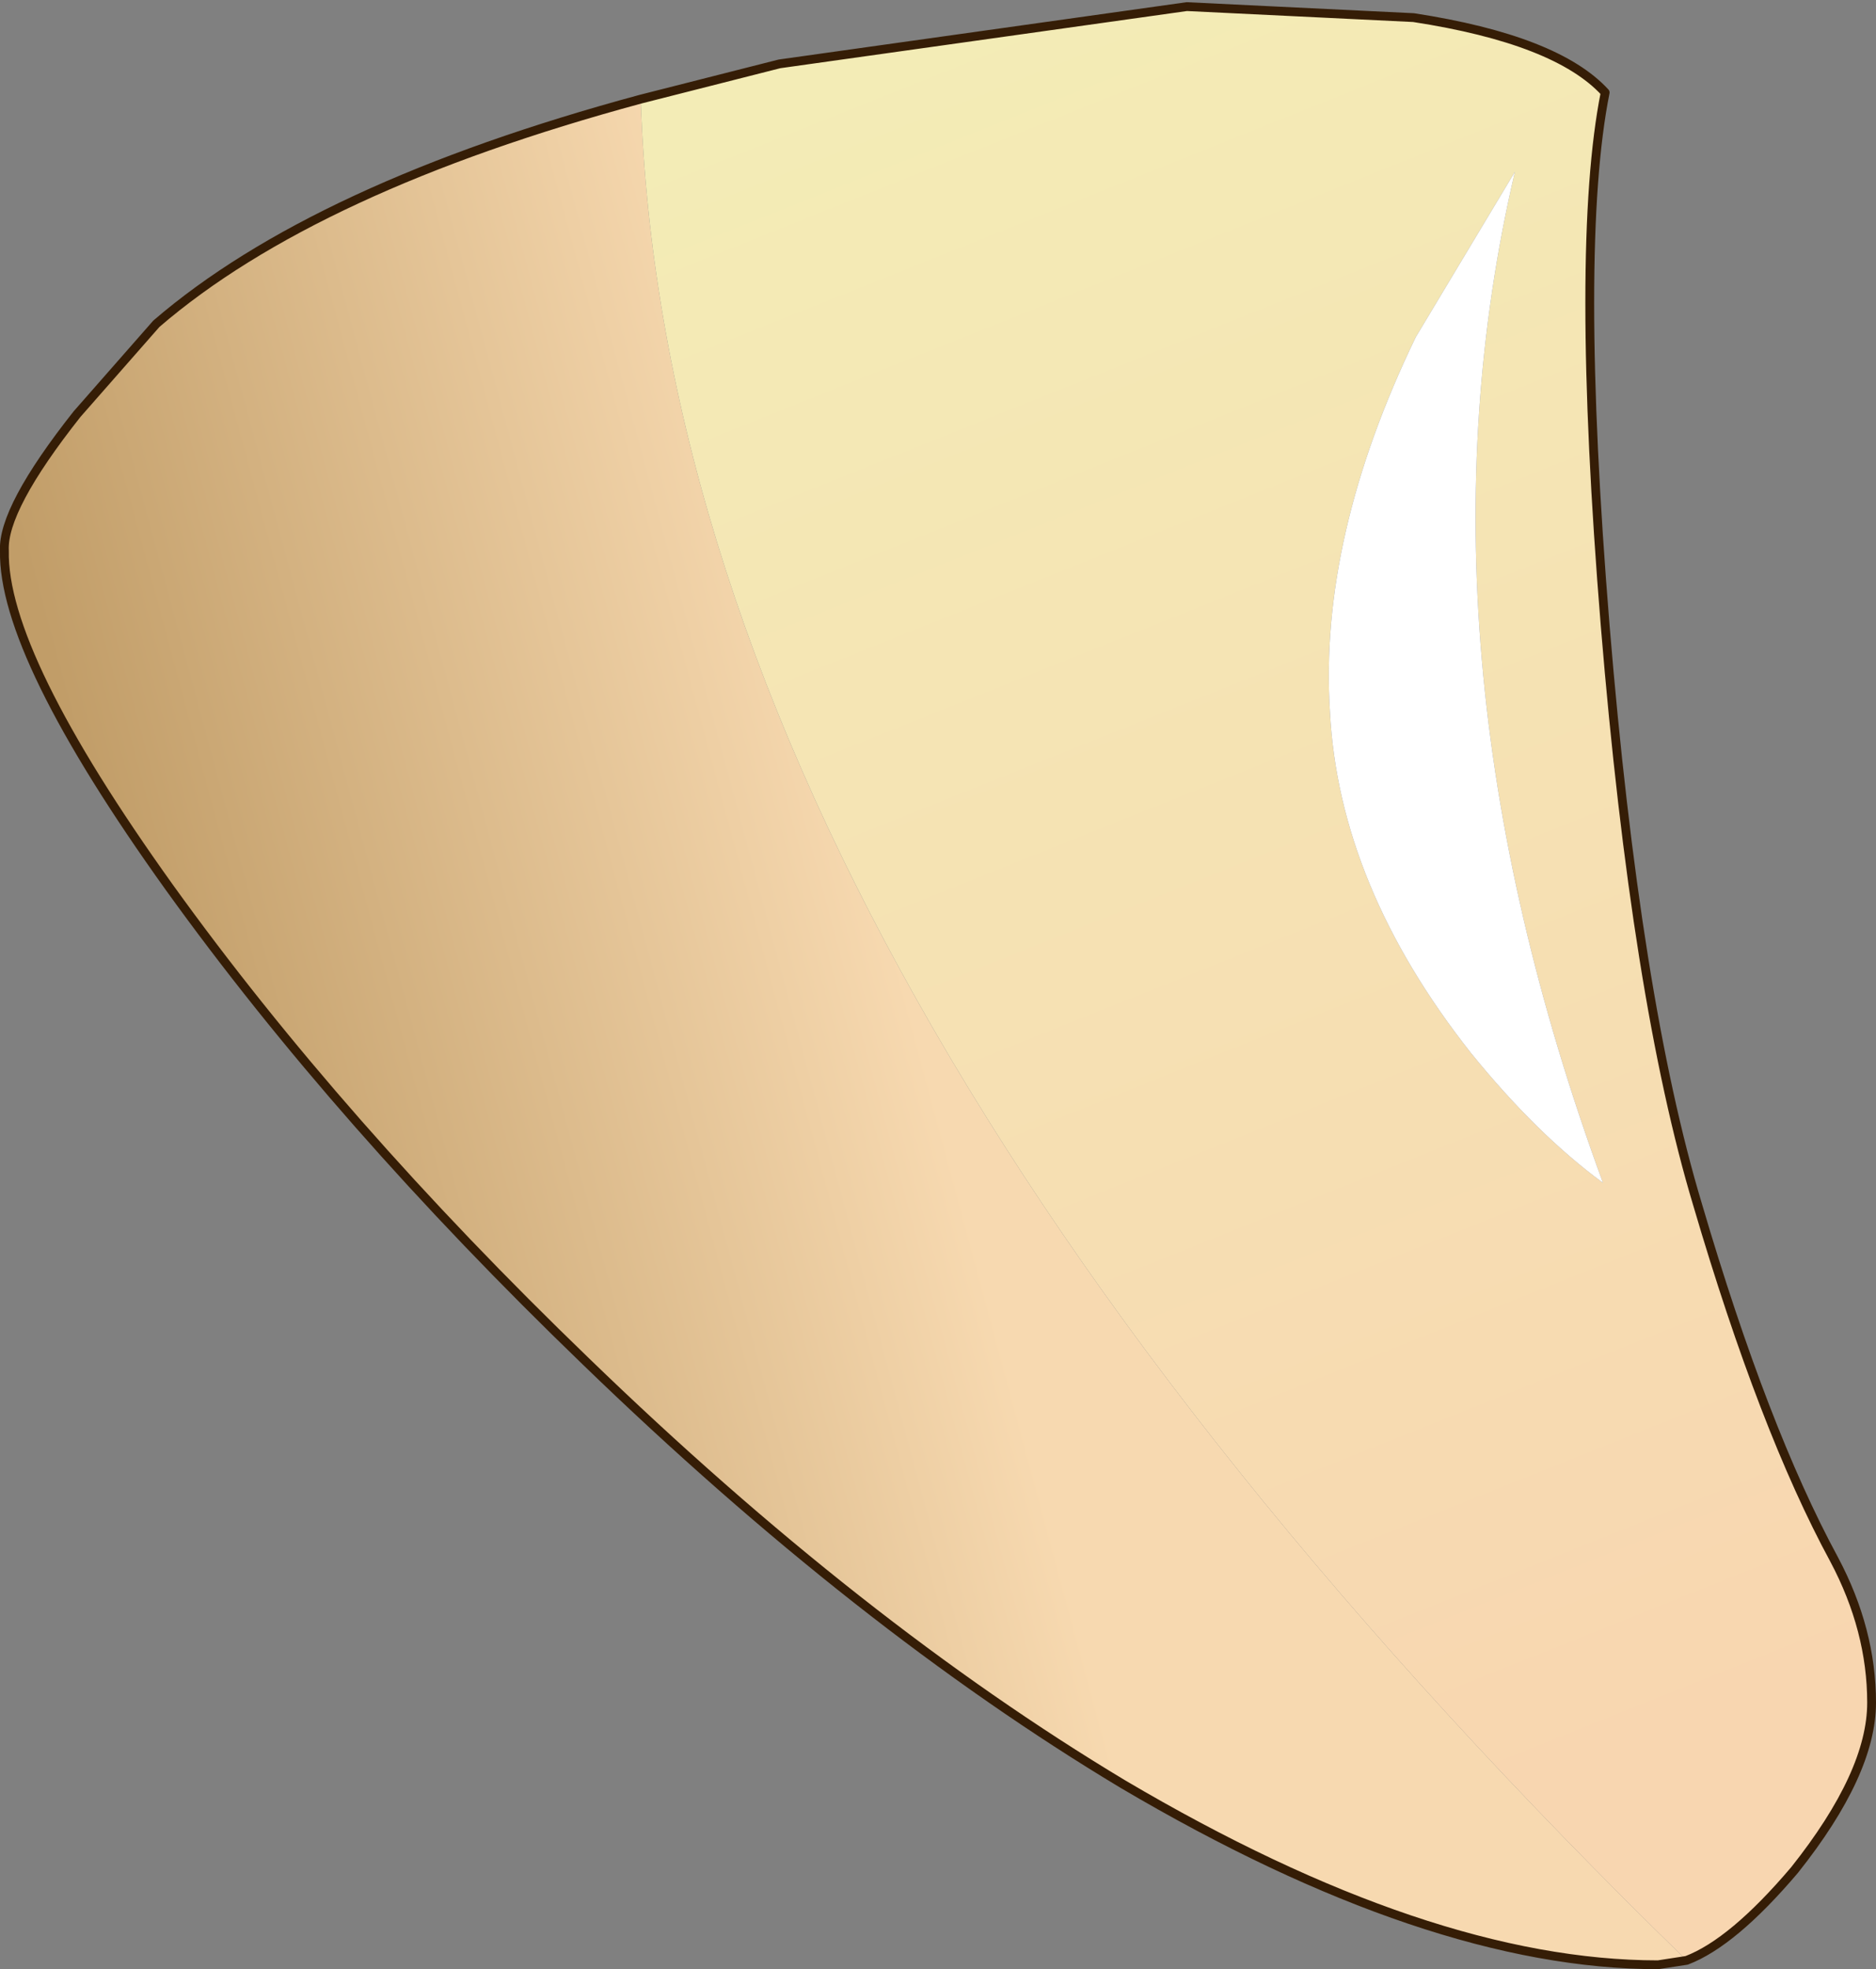
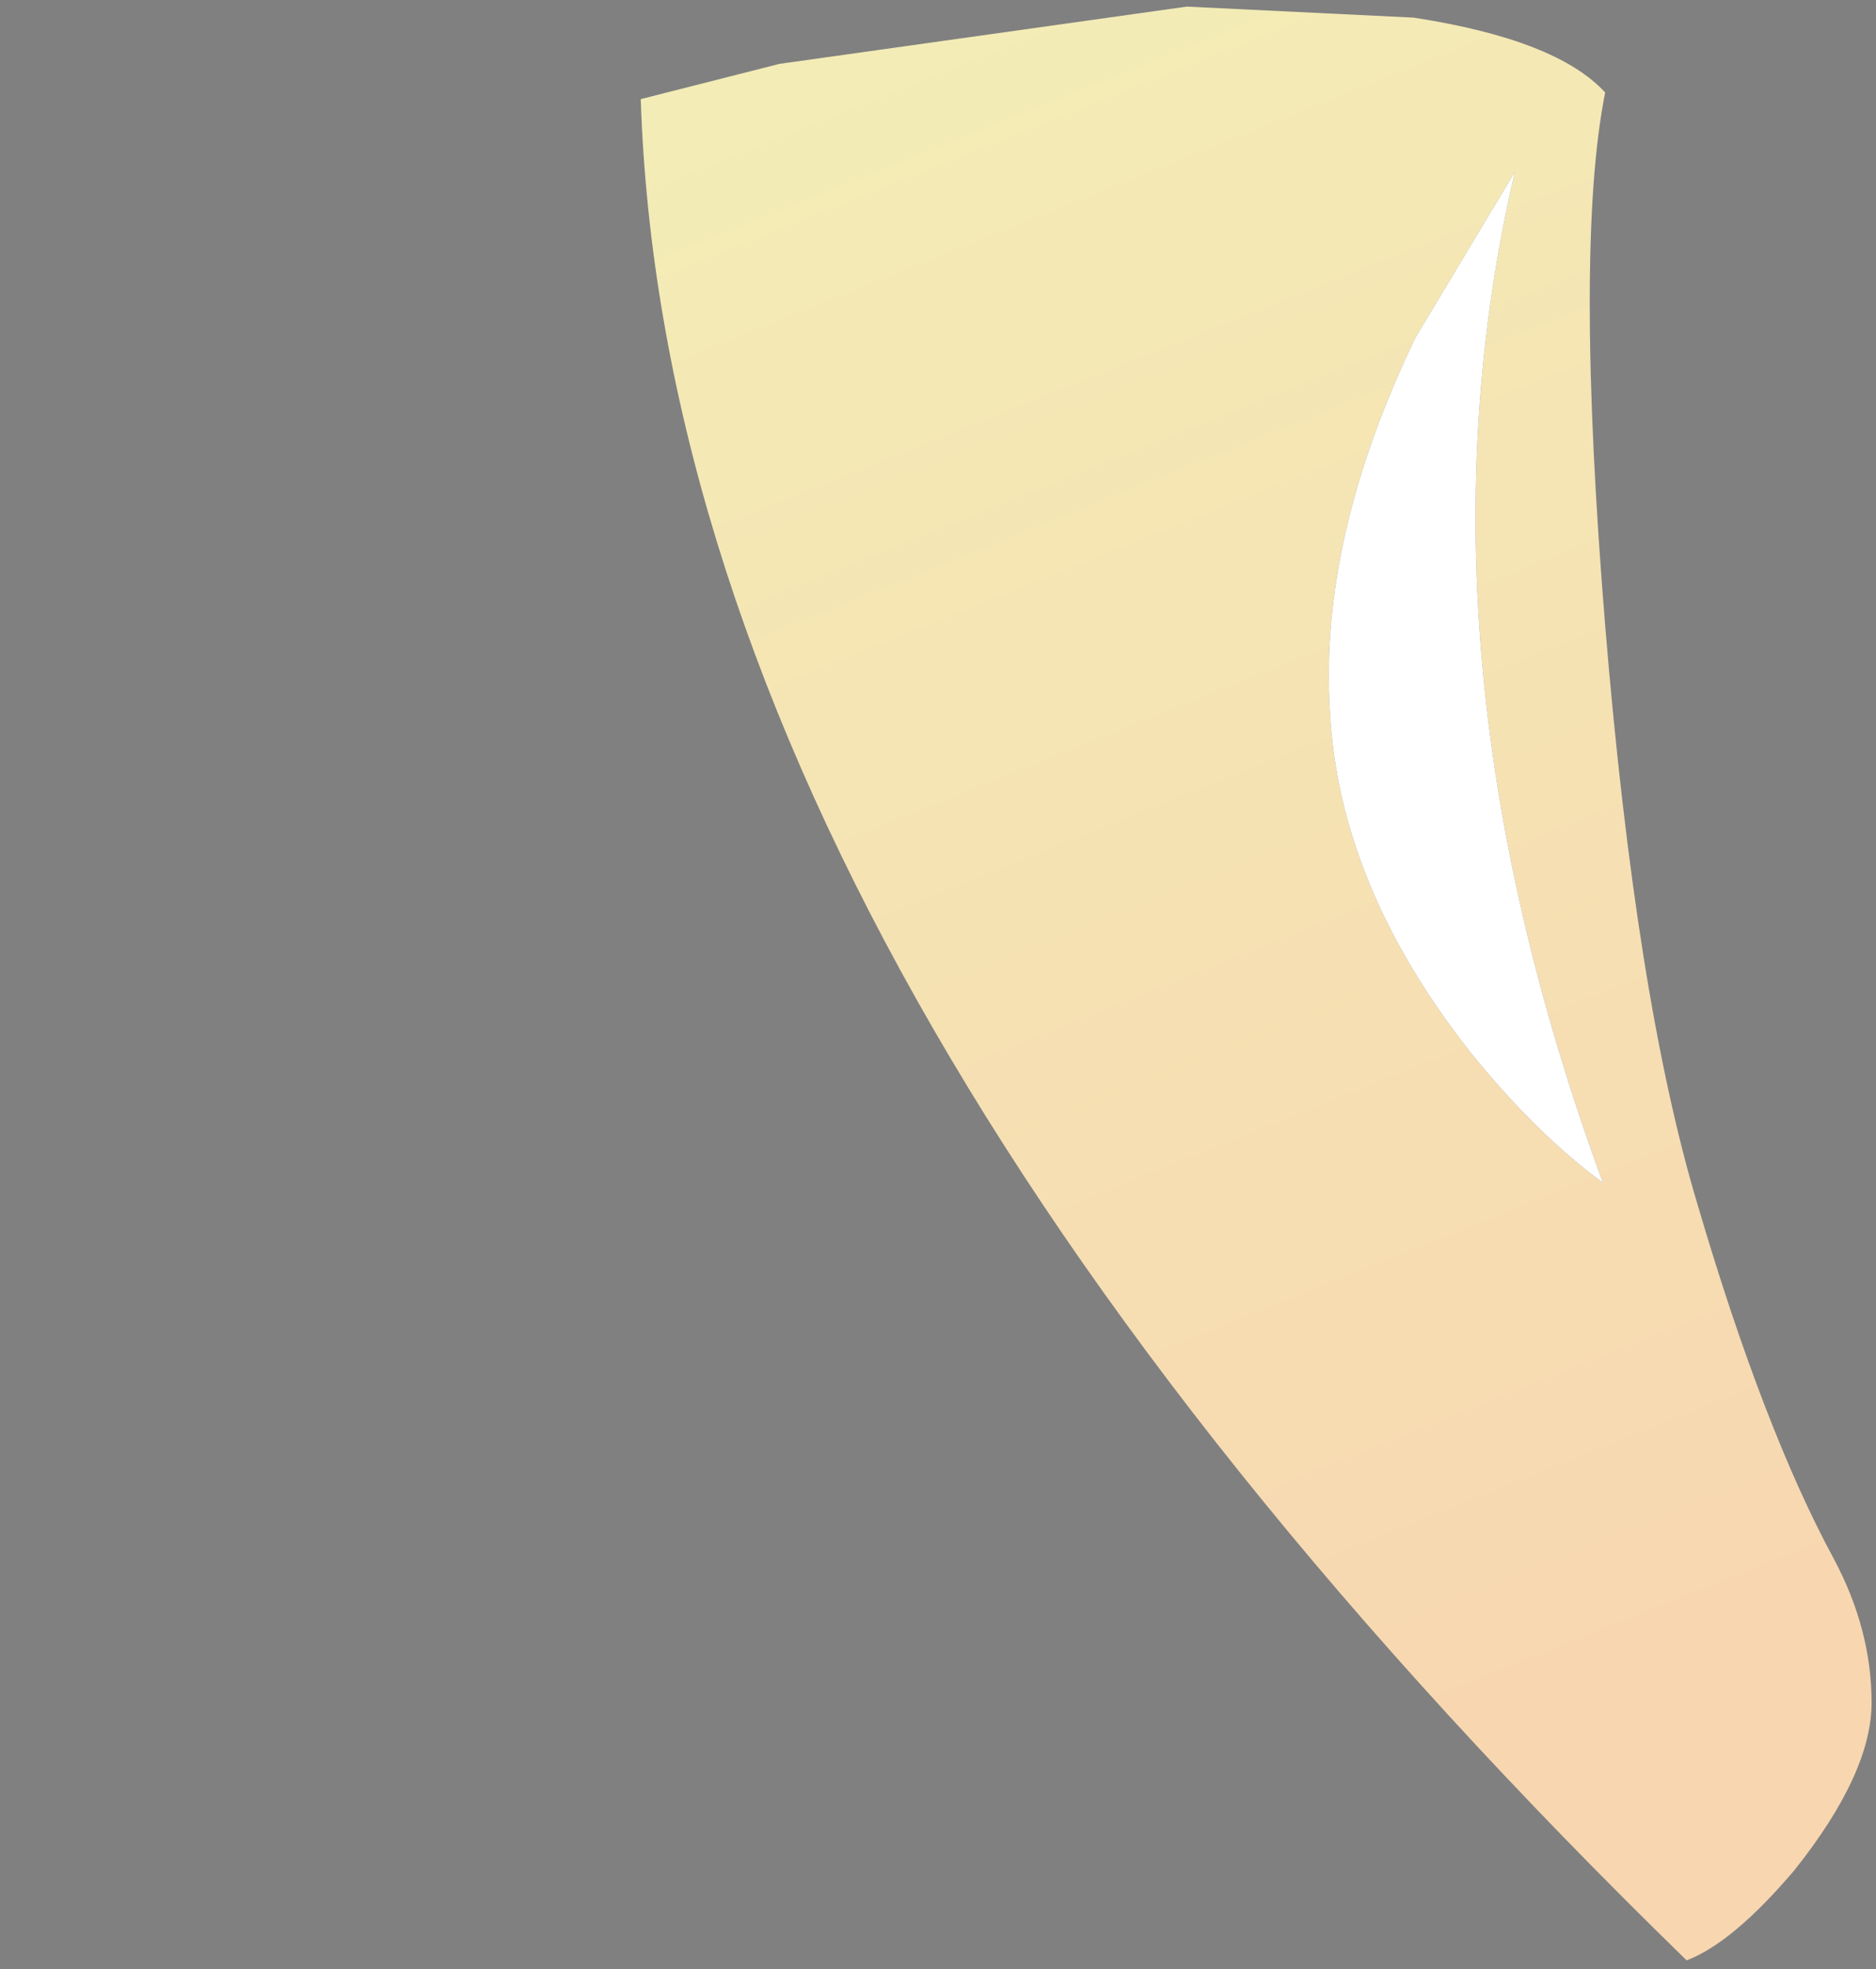
<svg xmlns="http://www.w3.org/2000/svg" xmlns:xlink="http://www.w3.org/1999/xlink" width="42.6px" height="44.7px">
  <rect width="100%" height="100%" fill="#808080" stroke="none" />
  <g transform="matrix(1, 0, 0, 1, -248.95, -176.4)">
    <use xlink:href="#object-0" width="42.6" height="44.7" transform="matrix(1, 0, 0, 1, 248.95, 176.4)" />
  </g>
  <defs>
    <g transform="matrix(1, 0, 0, 1, -248.95, -176.4)" id="object-0">
-       <path fill-rule="evenodd" fill="url(#gradient-Ld88837750d7a85341a5c024aaa4315bb)" stroke="none" d="M287.25 220.9L286.6 221Q281.4 221 274.45 216.9Q268.45 213.3 262.25 207.3Q256.65 201.9 252.8 196.55Q249 191.25 249.05 188.9Q249 187.95 250.7 185.8L252.5 183.75Q256.1 180.65 263.5 178.65Q264.15 198.4 287.25 220.9" />
      <path fill-rule="evenodd" fill="url(#gradient-L985b48533c2df20fc9c4b48543f1aac8)" stroke="none" d="M263.5 178.65L266.65 177.85L275.9 176.55L281.05 176.8Q284.3 177.3 285.4 178.5Q284.7 182 285.4 190.6Q286.1 199.1 287.5 203.75Q289 208.85 290.6 211.8Q291.45 213.4 291.45 215.05Q291.45 216.65 289.7 218.85Q288.3 220.5 287.25 220.9Q264.15 198.4 263.5 178.65M279.15 192.55Q279.35 196.5 282.35 200.3Q283.85 202.15 285.35 203.25Q280.85 191 283.35 180.3L281.1 184.05Q278.9 188.6 279.15 192.55" />
      <path fill-rule="evenodd" fill="#ffffff" stroke="none" d="M279.15 192.55Q278.9 188.6 281.1 184.05L283.35 180.3Q280.85 191 285.35 203.25Q283.85 202.15 282.35 200.3Q279.35 196.5 279.15 192.55" />
-       <path fill="none" stroke="#351d06" stroke-width="0.2" stroke-linecap="round" stroke-linejoin="round" d="M287.25 220.9L286.6 221Q281.4 221 274.45 216.9Q268.45 213.3 262.25 207.3Q256.65 201.9 252.8 196.55Q249 191.25 249.05 188.9Q249 187.95 250.7 185.8L252.5 183.75Q256.1 180.65 263.5 178.65L266.65 177.85L275.9 176.55L281.05 176.8Q284.3 177.3 285.4 178.5Q284.7 182 285.4 190.6Q286.1 199.1 287.5 203.75Q289 208.85 290.6 211.8Q291.45 213.4 291.45 215.05Q291.45 216.65 289.7 218.85Q288.3 220.5 287.25 220.9" />
    </g>
    <linearGradient gradientTransform="matrix(-0.017, 0.004, -0.007, -0.026, 258.55, 167.65)" gradientUnits="userSpaceOnUse" spreadMethod="pad" id="gradient-Ld88837750d7a85341a5c024aaa4315bb" x1="-819.2" x2="819.2">
      <stop offset="0.412" stop-color="#f7d9b0" stop-opacity="1" />
      <stop offset="1" stop-color="#c19d68" stop-opacity="1" />
    </linearGradient>
    <linearGradient gradientTransform="matrix(-0.01, -0.025, 0.025, -0.01, 270.25, 198.75)" gradientUnits="userSpaceOnUse" spreadMethod="pad" id="gradient-L985b48533c2df20fc9c4b48543f1aac8" x1="-819.2" x2="819.2">
      <stop offset="0" stop-color="#f8d6b0" stop-opacity="1" />
      <stop offset="1" stop-color="#f3edb6" stop-opacity="1" />
    </linearGradient>
  </defs>
</svg>